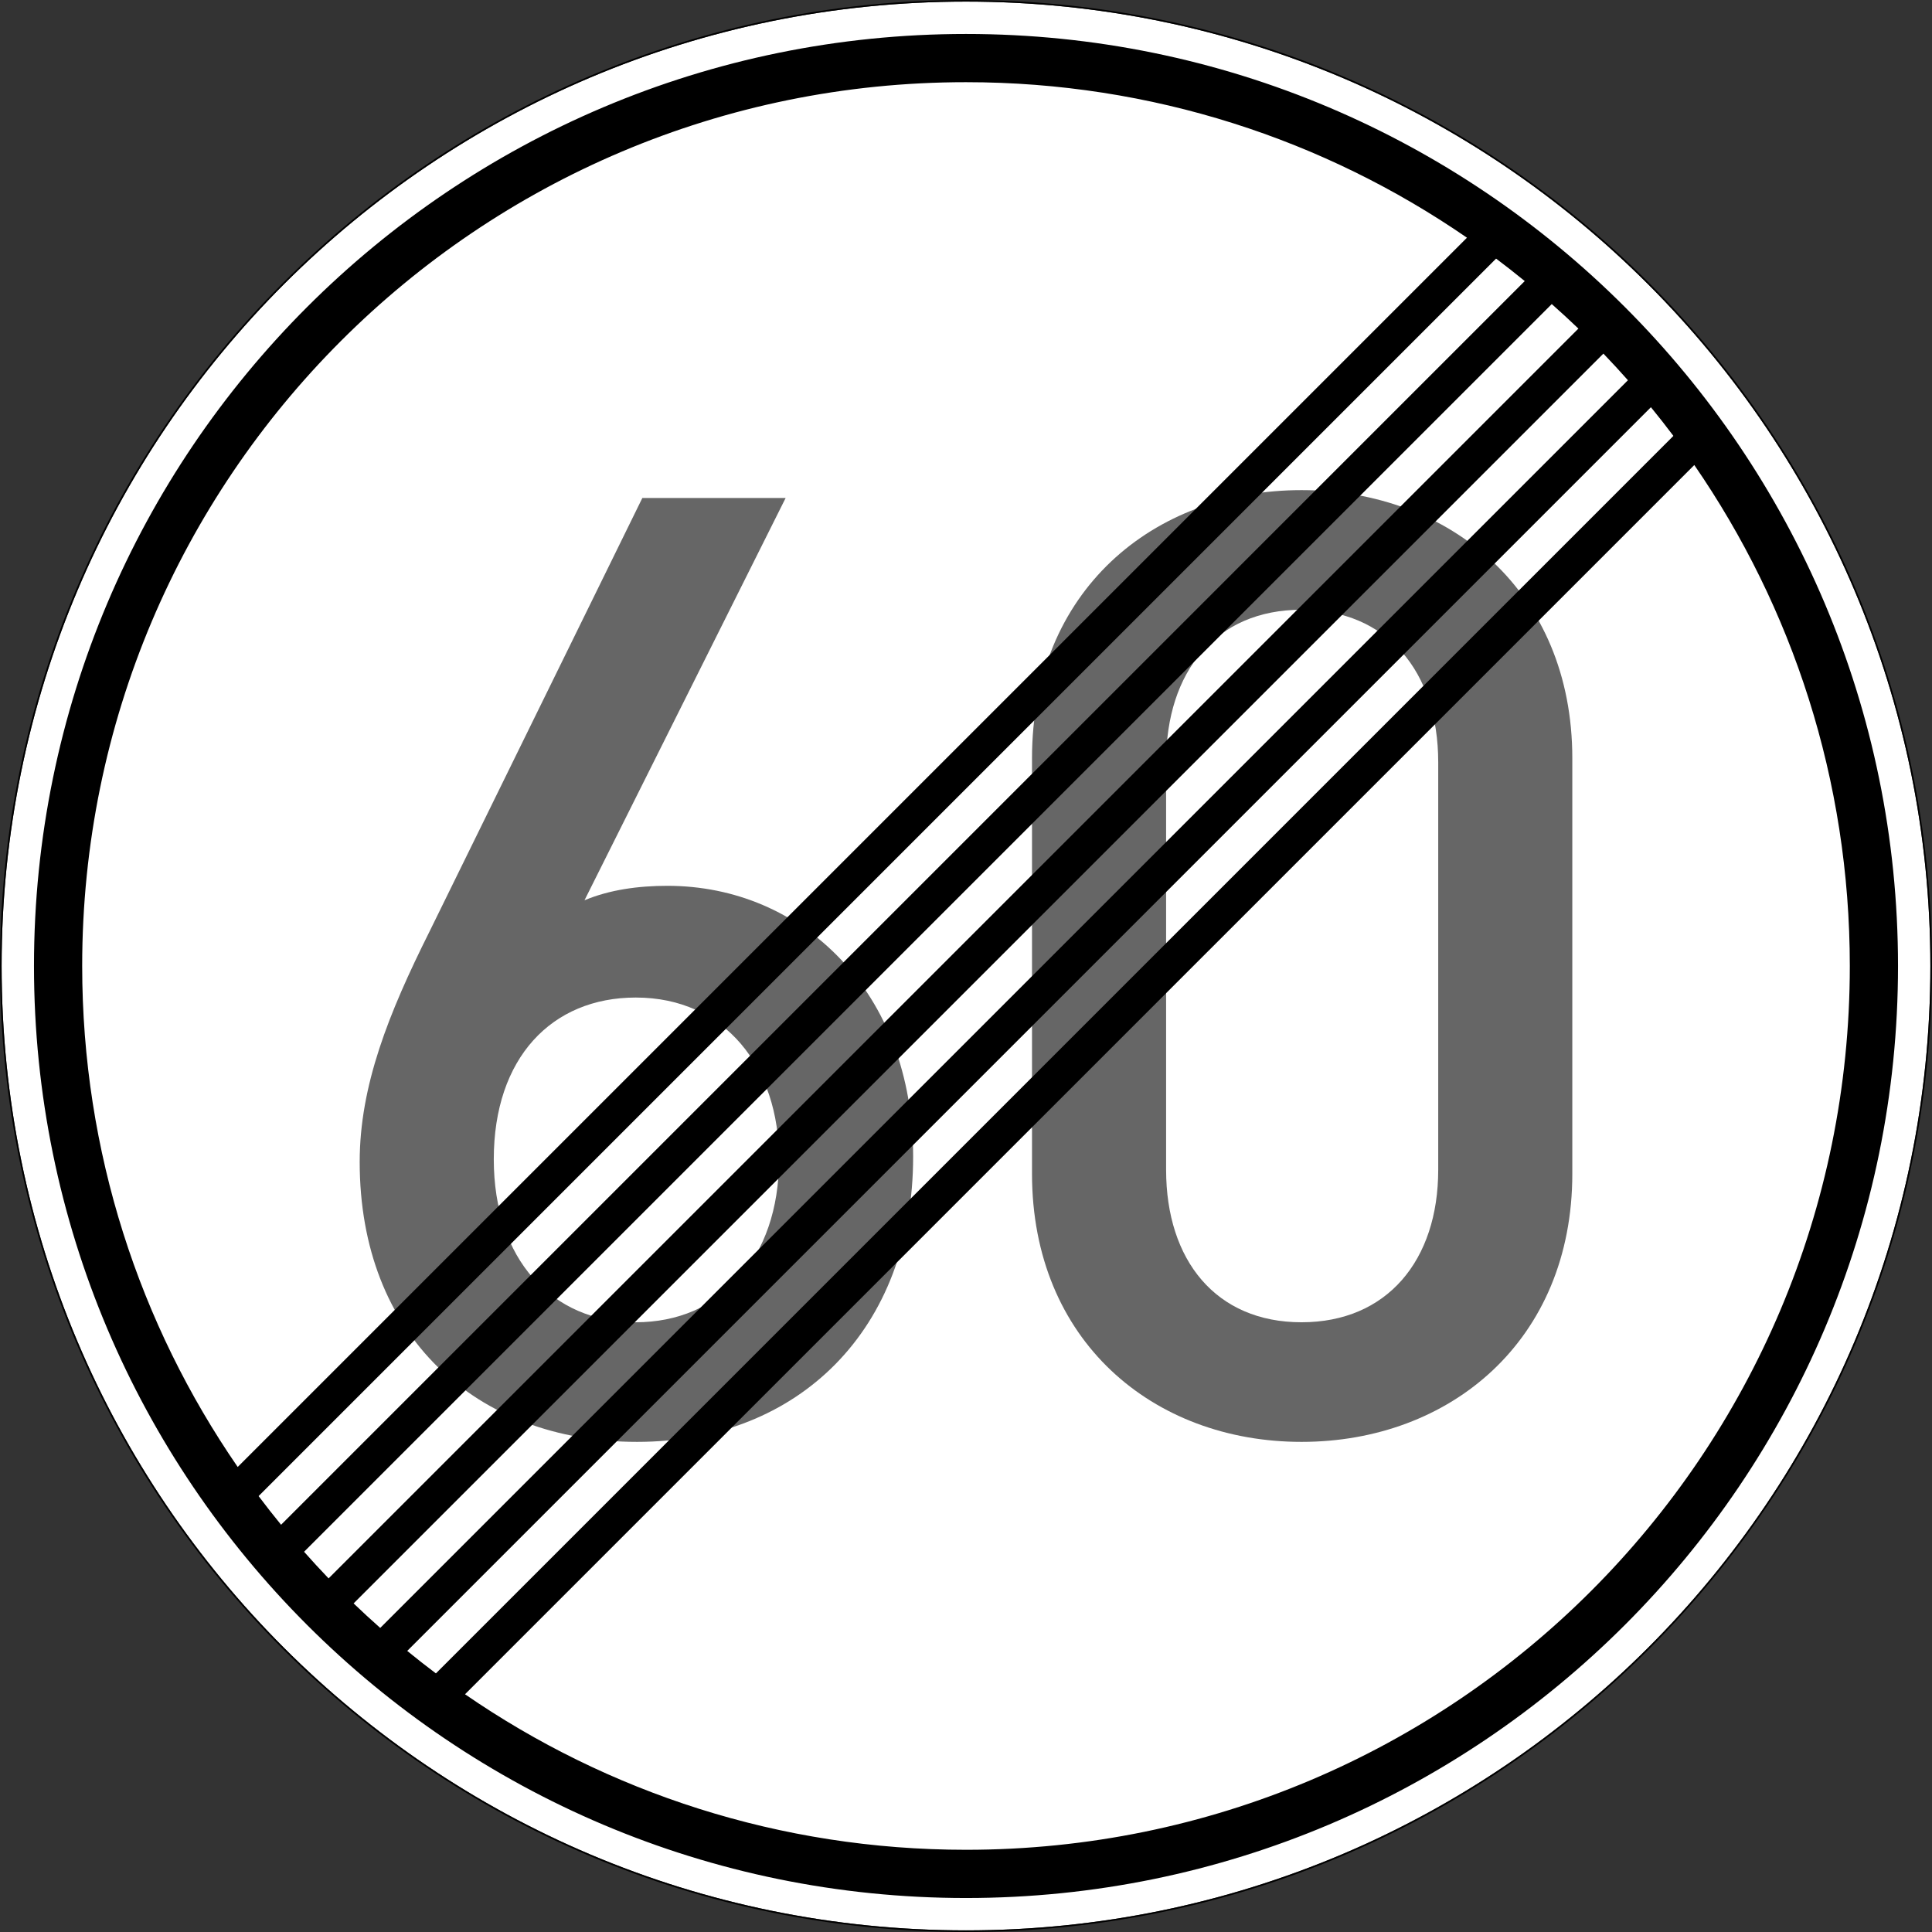
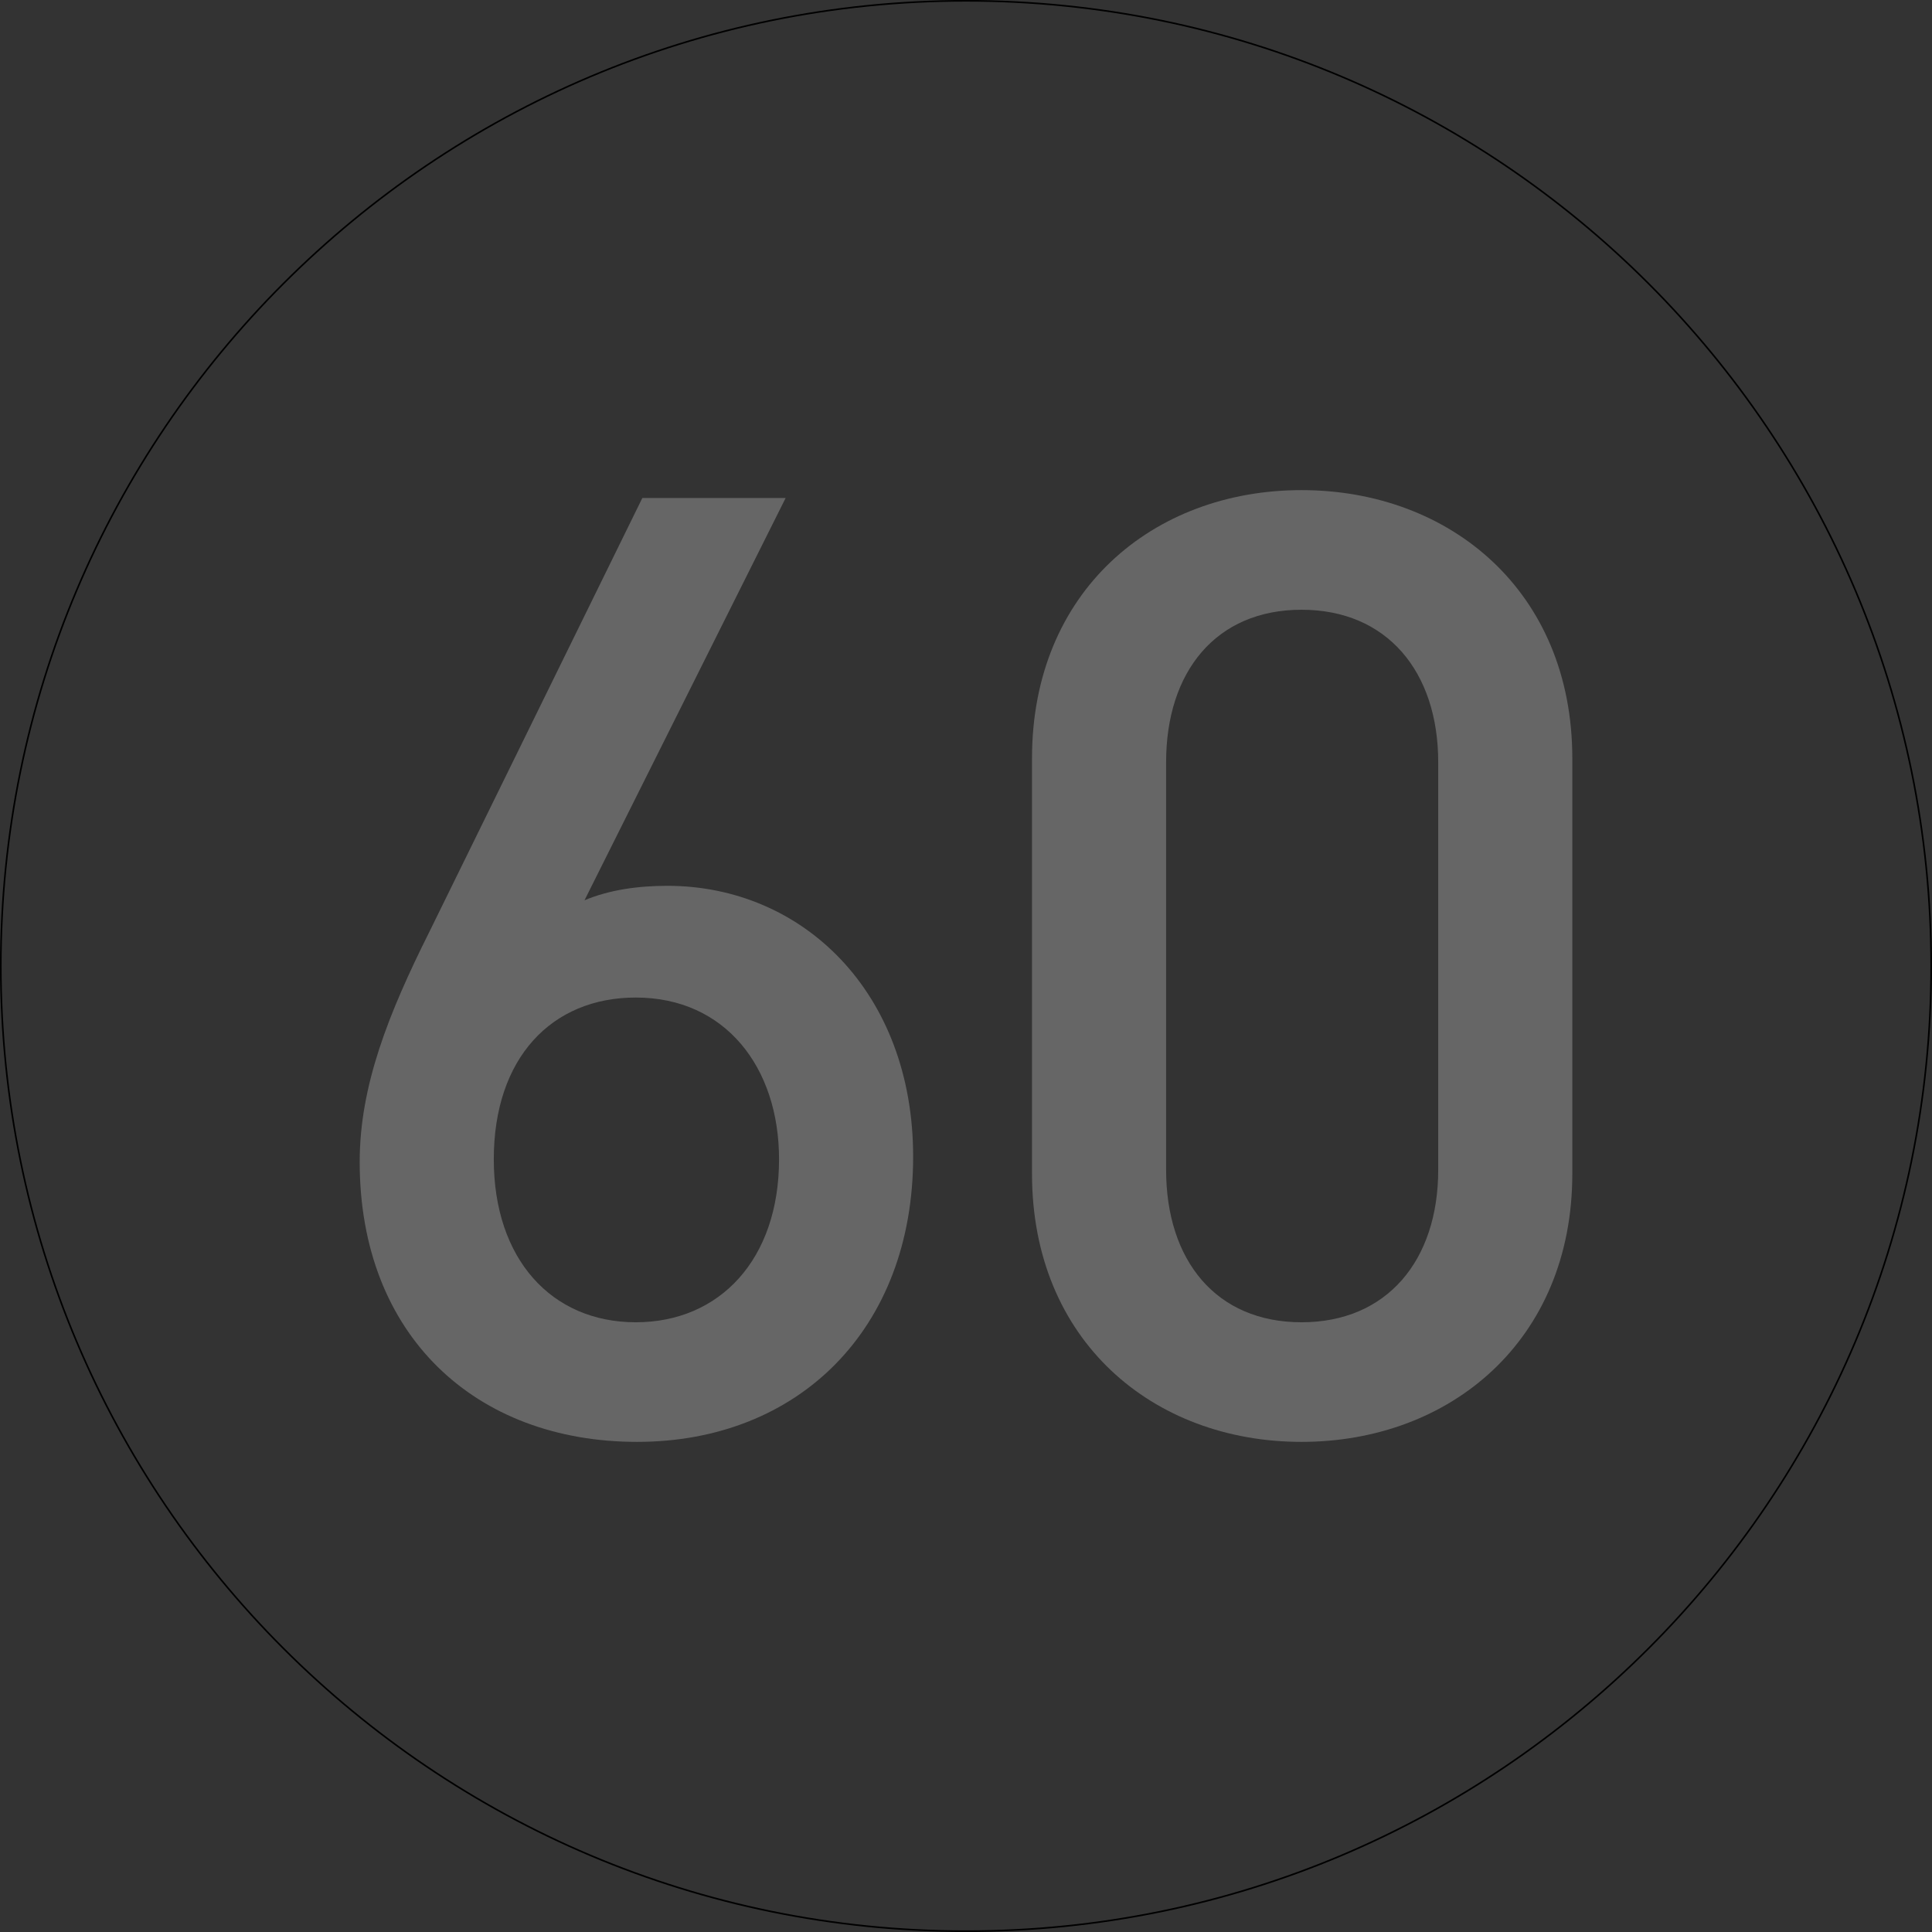
<svg xmlns="http://www.w3.org/2000/svg" viewBox="0 0 601.002 601.002" height="601.002" width="601.002" xml:space="preserve" version="1.1" id="svg4867">
  <rect x="0" y="0" width="601.002" height="601.002" fill="#333333" stroke="none" />
  <defs id="defs4871" />
  <g transform="matrix(1.25,0,0,-1.25,0,601.002)" id="g4875">
    <g id="g4877">
-       <path id="path4879" style="fill:#ffffff;fill-opacity:1;fill-rule:nonzero;stroke:none" d="m 480.402,240.403 c 0,-132.551 -107.453,-240 -240,-240 -132.55,0 -240,107.449 -240,240 0,132.547 107.45,240 240,240 132.547,0 240,-107.453 240,-240 z" />
      <path id="path4881" style="fill:#666666;fill-opacity:1;fill-rule:nonzero;stroke:none" d="m 227.246,192.966 c 0,40.89 -27.484,67.39 -61.18,67.39 -7.195,0 -14.394,-0.984 -20.609,-3.601 l 50.055,100.109 -35.66,0 -53,-107.961 c -10.141,-20.285 -17.34,-38.269 -17.34,-57.25 0,-43.183 28.793,-69.68 69.031,-69.68 40.238,0 68.703,28.129 68.703,70.993 z m -33.371,-0.661 c 0,-24.863 -14.723,-40.566 -35.66,-40.566 -20.938,0 -35.332,15.703 -35.332,40.566 0,25.196 14.394,40.247 35.332,40.247 22.246,0 35.66,-17.344 35.66,-40.247 z" />
      <path id="path4883" style="fill:#666666;fill-opacity:1;fill-rule:nonzero;stroke:none" d="m 391.289,188.708 0,103.379 c 0,41.551 -30.426,66.742 -67.391,66.742 -36.972,0 -67.07,-25.191 -67.07,-66.742 l 0,-103.379 c 0,-41.551 30.098,-66.735 67.07,-66.735 36.965,0 67.391,25.184 67.391,66.735 z m -33.371,0.98 c 0,-22.57 -12.762,-37.949 -34.02,-37.949 -21.269,0 -33.699,15.379 -33.699,37.949 l 0,101.418 c 0,22.574 12.43,37.953 33.699,37.953 21.258,0 34.02,-15.379 34.02,-37.953 l 0,-101.418 z" />
      <path id="path4885" style="fill:#000000;fill-opacity:1;fill-rule:nonzero;stroke:none" d="M 240.398,480.802 C 107.633,480.802 0,373.169 0,240.403 0,107.638 107.633,0.001 240.398,0.001 c 132.766,0 240.403,107.637 240.403,240.402 0,132.766 -107.637,240.399 -240.403,240.399 z m 0,-0.399 c 132.551,0 240,-107.453 240,-240 0,-132.551 -107.449,-240 -240,-240 -132.546,0 -240,107.449 -240,240 0,132.547 107.454,240 240,240 z" />
-       <path id="path4887" style="fill:#000000;fill-opacity:1;fill-rule:nonzero;stroke:none" d="M 240.398,472.348 C 112.375,472.348 8.457,368.427 8.457,240.403 8.457,112.376 112.375,8.458 240.398,8.458 c 128.028,0 231.946,103.918 231.946,231.945 0,128.024 -103.918,231.945 -231.946,231.945 z m 0,-12 c 46.309,0 89.25,-14.296 124.676,-38.703 L 59.156,115.727 c -24.406,35.426 -38.703,78.368 -38.703,124.676 0,121.539 98.406,219.945 219.945,219.945 z M 372.32,416.446 c 2.418,-1.816 4.793,-3.683 7.133,-5.594 L 69.949,101.348 c -1.91,2.34 -3.777,4.715 -5.594,7.133 L 372.32,416.446 Z m 13.856,-11.316 c 2.25,-1.992 4.461,-4.024 6.629,-6.102 L 81.773,88.001 c -2.078,2.164 -4.109,4.375 -6.101,6.625 L 386.176,405.13 Z m 12.847,-12.328 c 2.082,-2.164 4.114,-4.375 6.106,-6.625 L 94.625,75.673 c -2.25,1.992 -4.461,4.023 -6.625,6.105 l 311.023,311.024 z m 11.829,-13.344 c 1.91,-2.34 3.777,-4.715 5.593,-7.133 L 108.48,64.356 c -2.417,1.817 -4.796,3.684 -7.136,5.594 l 309.508,309.508 z m 10.793,-14.383 c 24.406,-35.426 38.703,-78.367 38.703,-124.672 0,-121.543 -98.407,-219.945 -219.95,-219.945 -46.304,0 -89.246,14.297 -124.671,38.703 l 305.918,305.914 z" />
    </g>
  </g>
</svg>